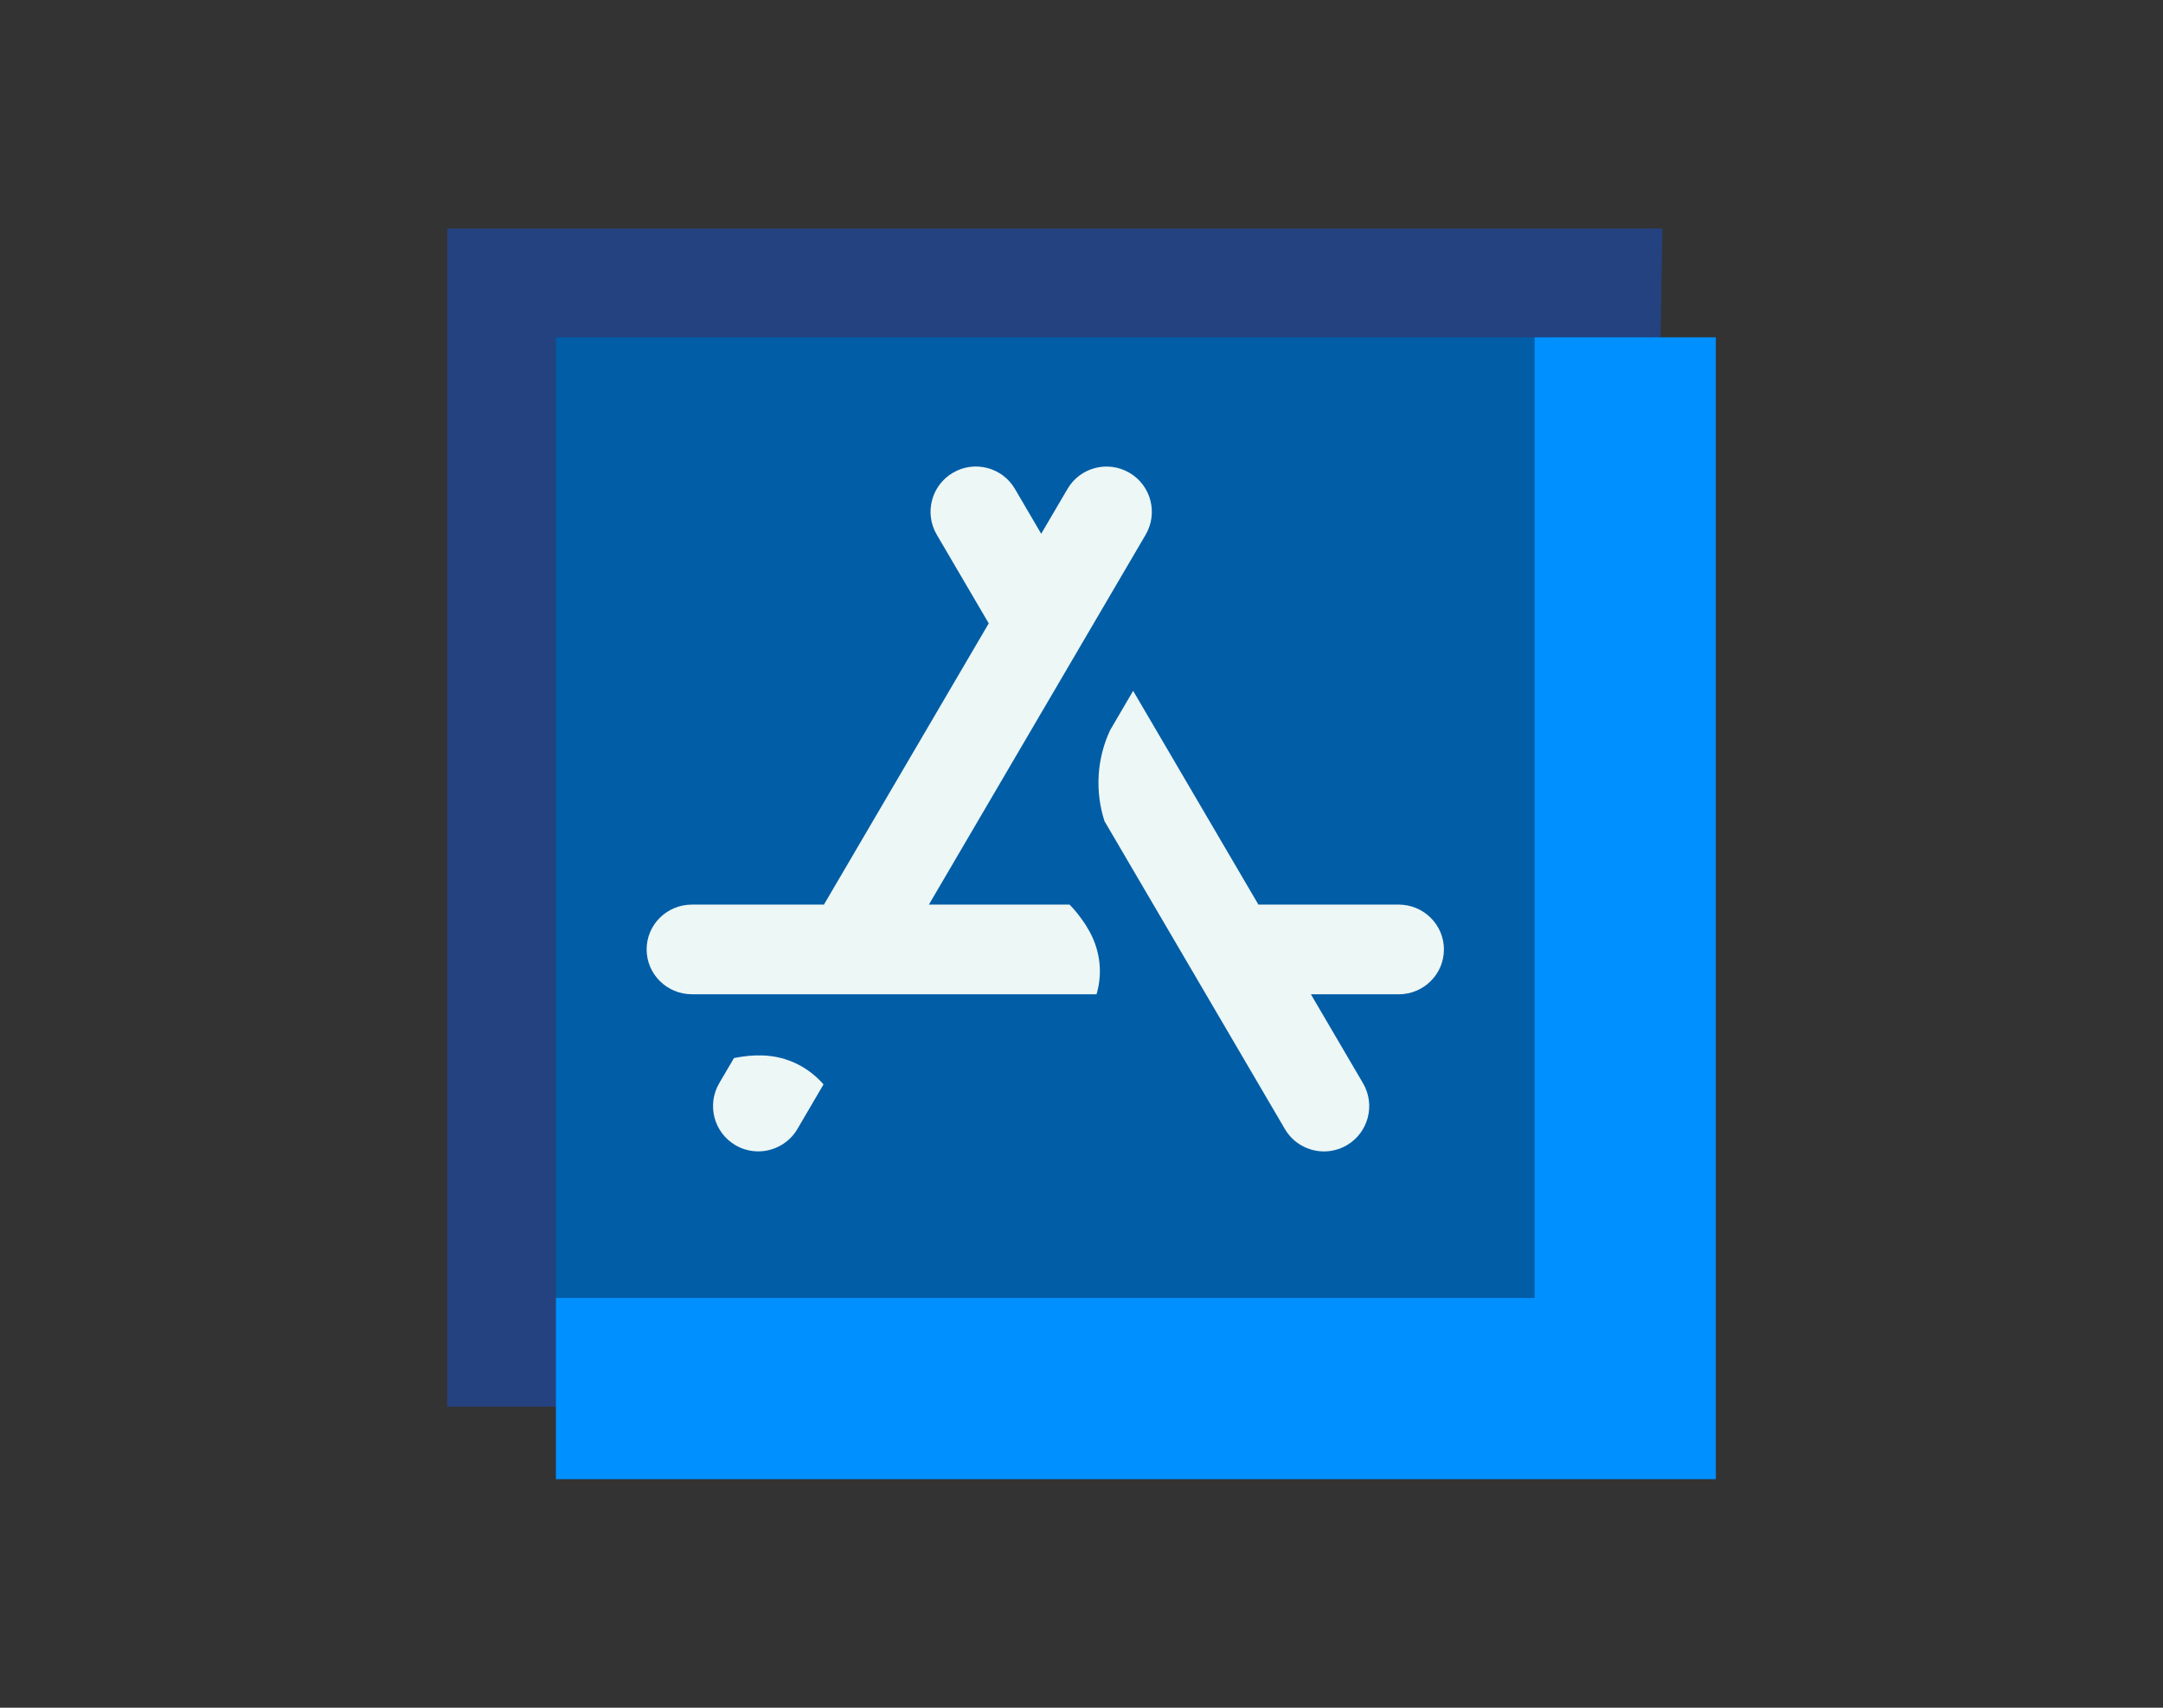
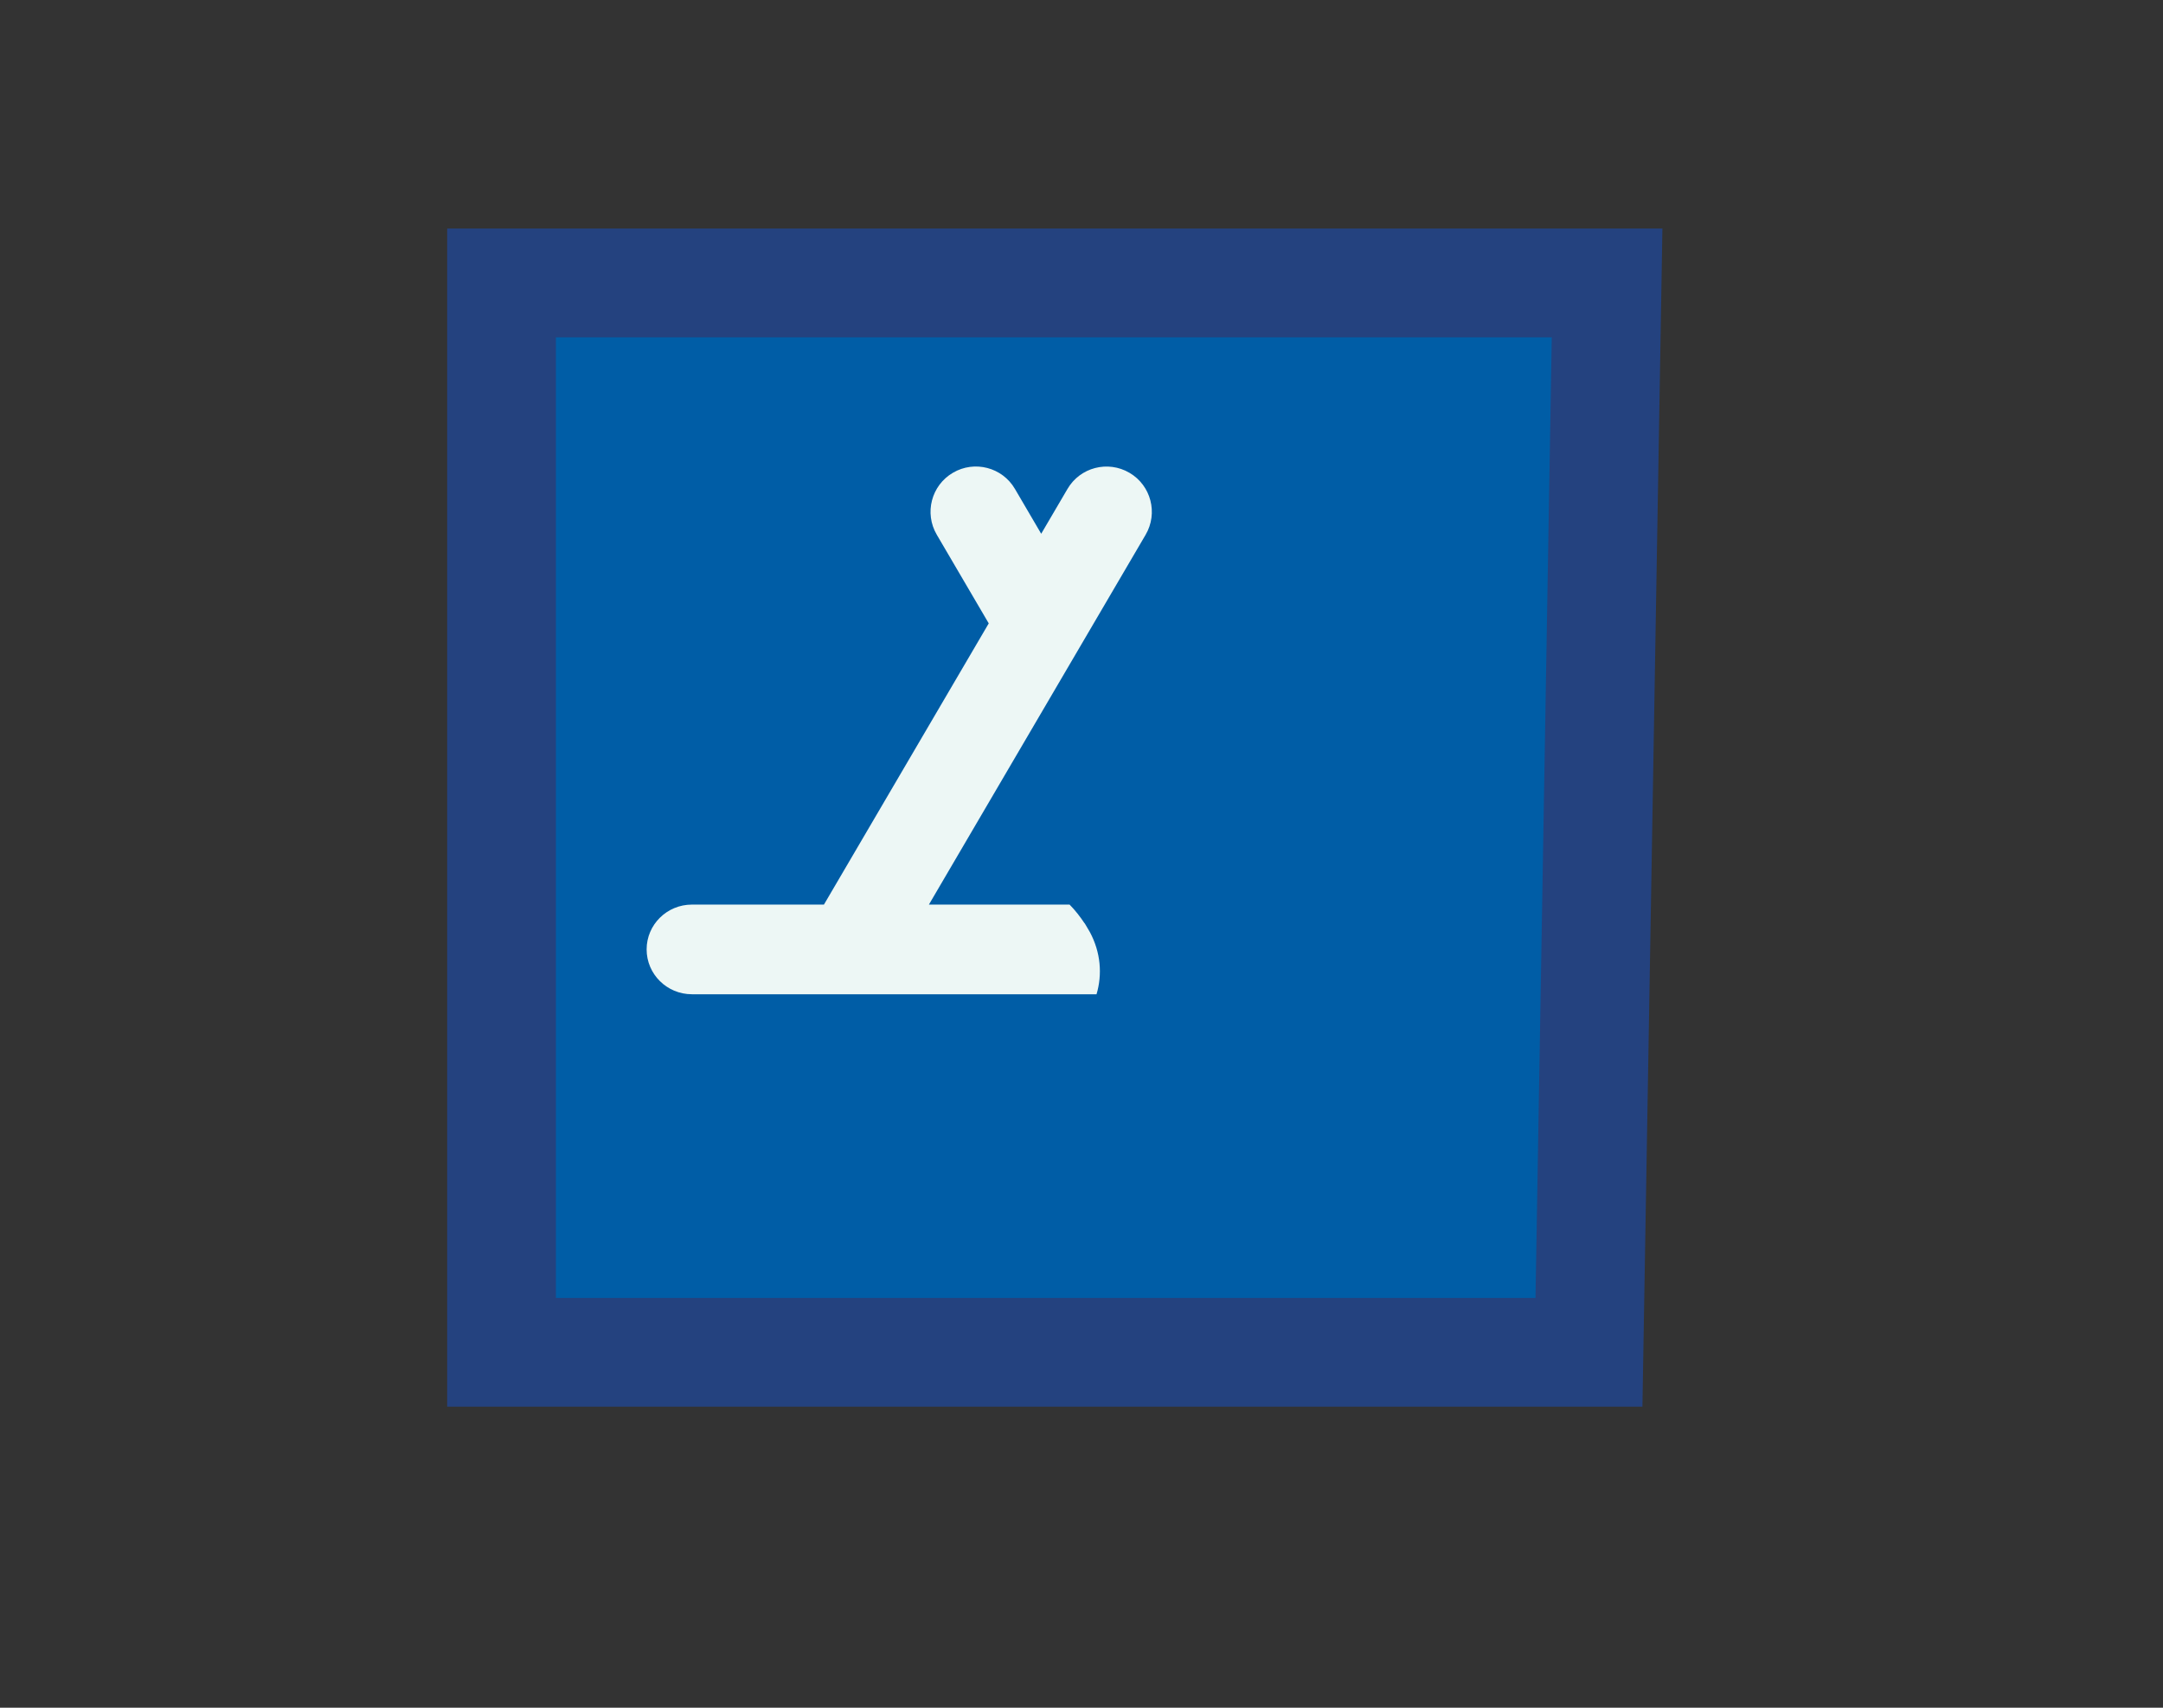
<svg xmlns="http://www.w3.org/2000/svg" id="Layer_1" data-name="Layer 1" viewBox="0 0 475 375">
  <rect x="0" y="0" width="475" height="375" fill="#333333" stroke="none" />
  <defs>
    <style>
      .cls-1 {
        fill: #0190ff;
      }

      .cls-2 {
        fill: #005da6;
      }

      .cls-3 {
        fill: #edf7f5;
      }

      .cls-4 {
        fill: #24427f;
      }
    </style>
  </defs>
  <path class="cls-2" d="M352.92,296.95H110.64V62.13h240.77l1.5,234.82Z" />
  <path class="cls-4" d="M360.68,308.89H98.2V50.19H365.07l-4.39,258.7Zm-238.6-23.88h215.12l3.57-210.94H122.08v210.94Z" />
-   <path class="cls-1" d="M376.8,324.81H122.08v-39.8h214.92V74.07h39.8v250.74Z" />
  <path class="cls-3" d="M238.18,202.76c-.98-1.48-2.07-2.88-3.3-4.12h-30.89l47.59-81.21c2.78-4.74,1.19-10.84-3.55-13.61-4.75-2.78-10.85-1.19-13.61,3.55l-5.77,9.84-5.77-9.85c-2.77-4.74-8.87-6.33-13.61-3.55-4.74,2.77-6.34,8.87-3.55,13.61l11.41,19.47-36.19,61.75h-28.99c-5.5,0-9.95,4.41-9.95,9.84s4.45,9.85,9.95,9.85h88.85c1.29-4.33,.94-9.17-1.46-13.65l-1.13-1.92Z" />
-   <path class="cls-3" d="M167.36,231.76c-2.1-.06-4.16,.17-6.18,.58l-3.23,5.51c-2.78,4.74-1.19,10.84,3.55,13.62,1.58,.93,3.31,1.36,5.02,1.36,3.41,0,6.75-1.77,8.59-4.91l5.74-9.8c-3.23-3.69-7.89-6.2-13.47-6.36h-.03Z" />
-   <path class="cls-3" d="M307.15,198.64h-30.8l-27.51-46.94-5.06,8.65c-2.94,6.3-3.34,13.42-1.23,19.97l39.61,67.6c1.85,3.16,5.17,4.92,8.59,4.92,1.7,0,3.44-.44,5.02-1.36,4.74-2.78,6.33-8.88,3.55-13.62l-11.44-19.52h19.26c5.5,0,9.95-4.41,9.95-9.85s-4.45-9.85-9.95-9.85h0Z" />
</svg>